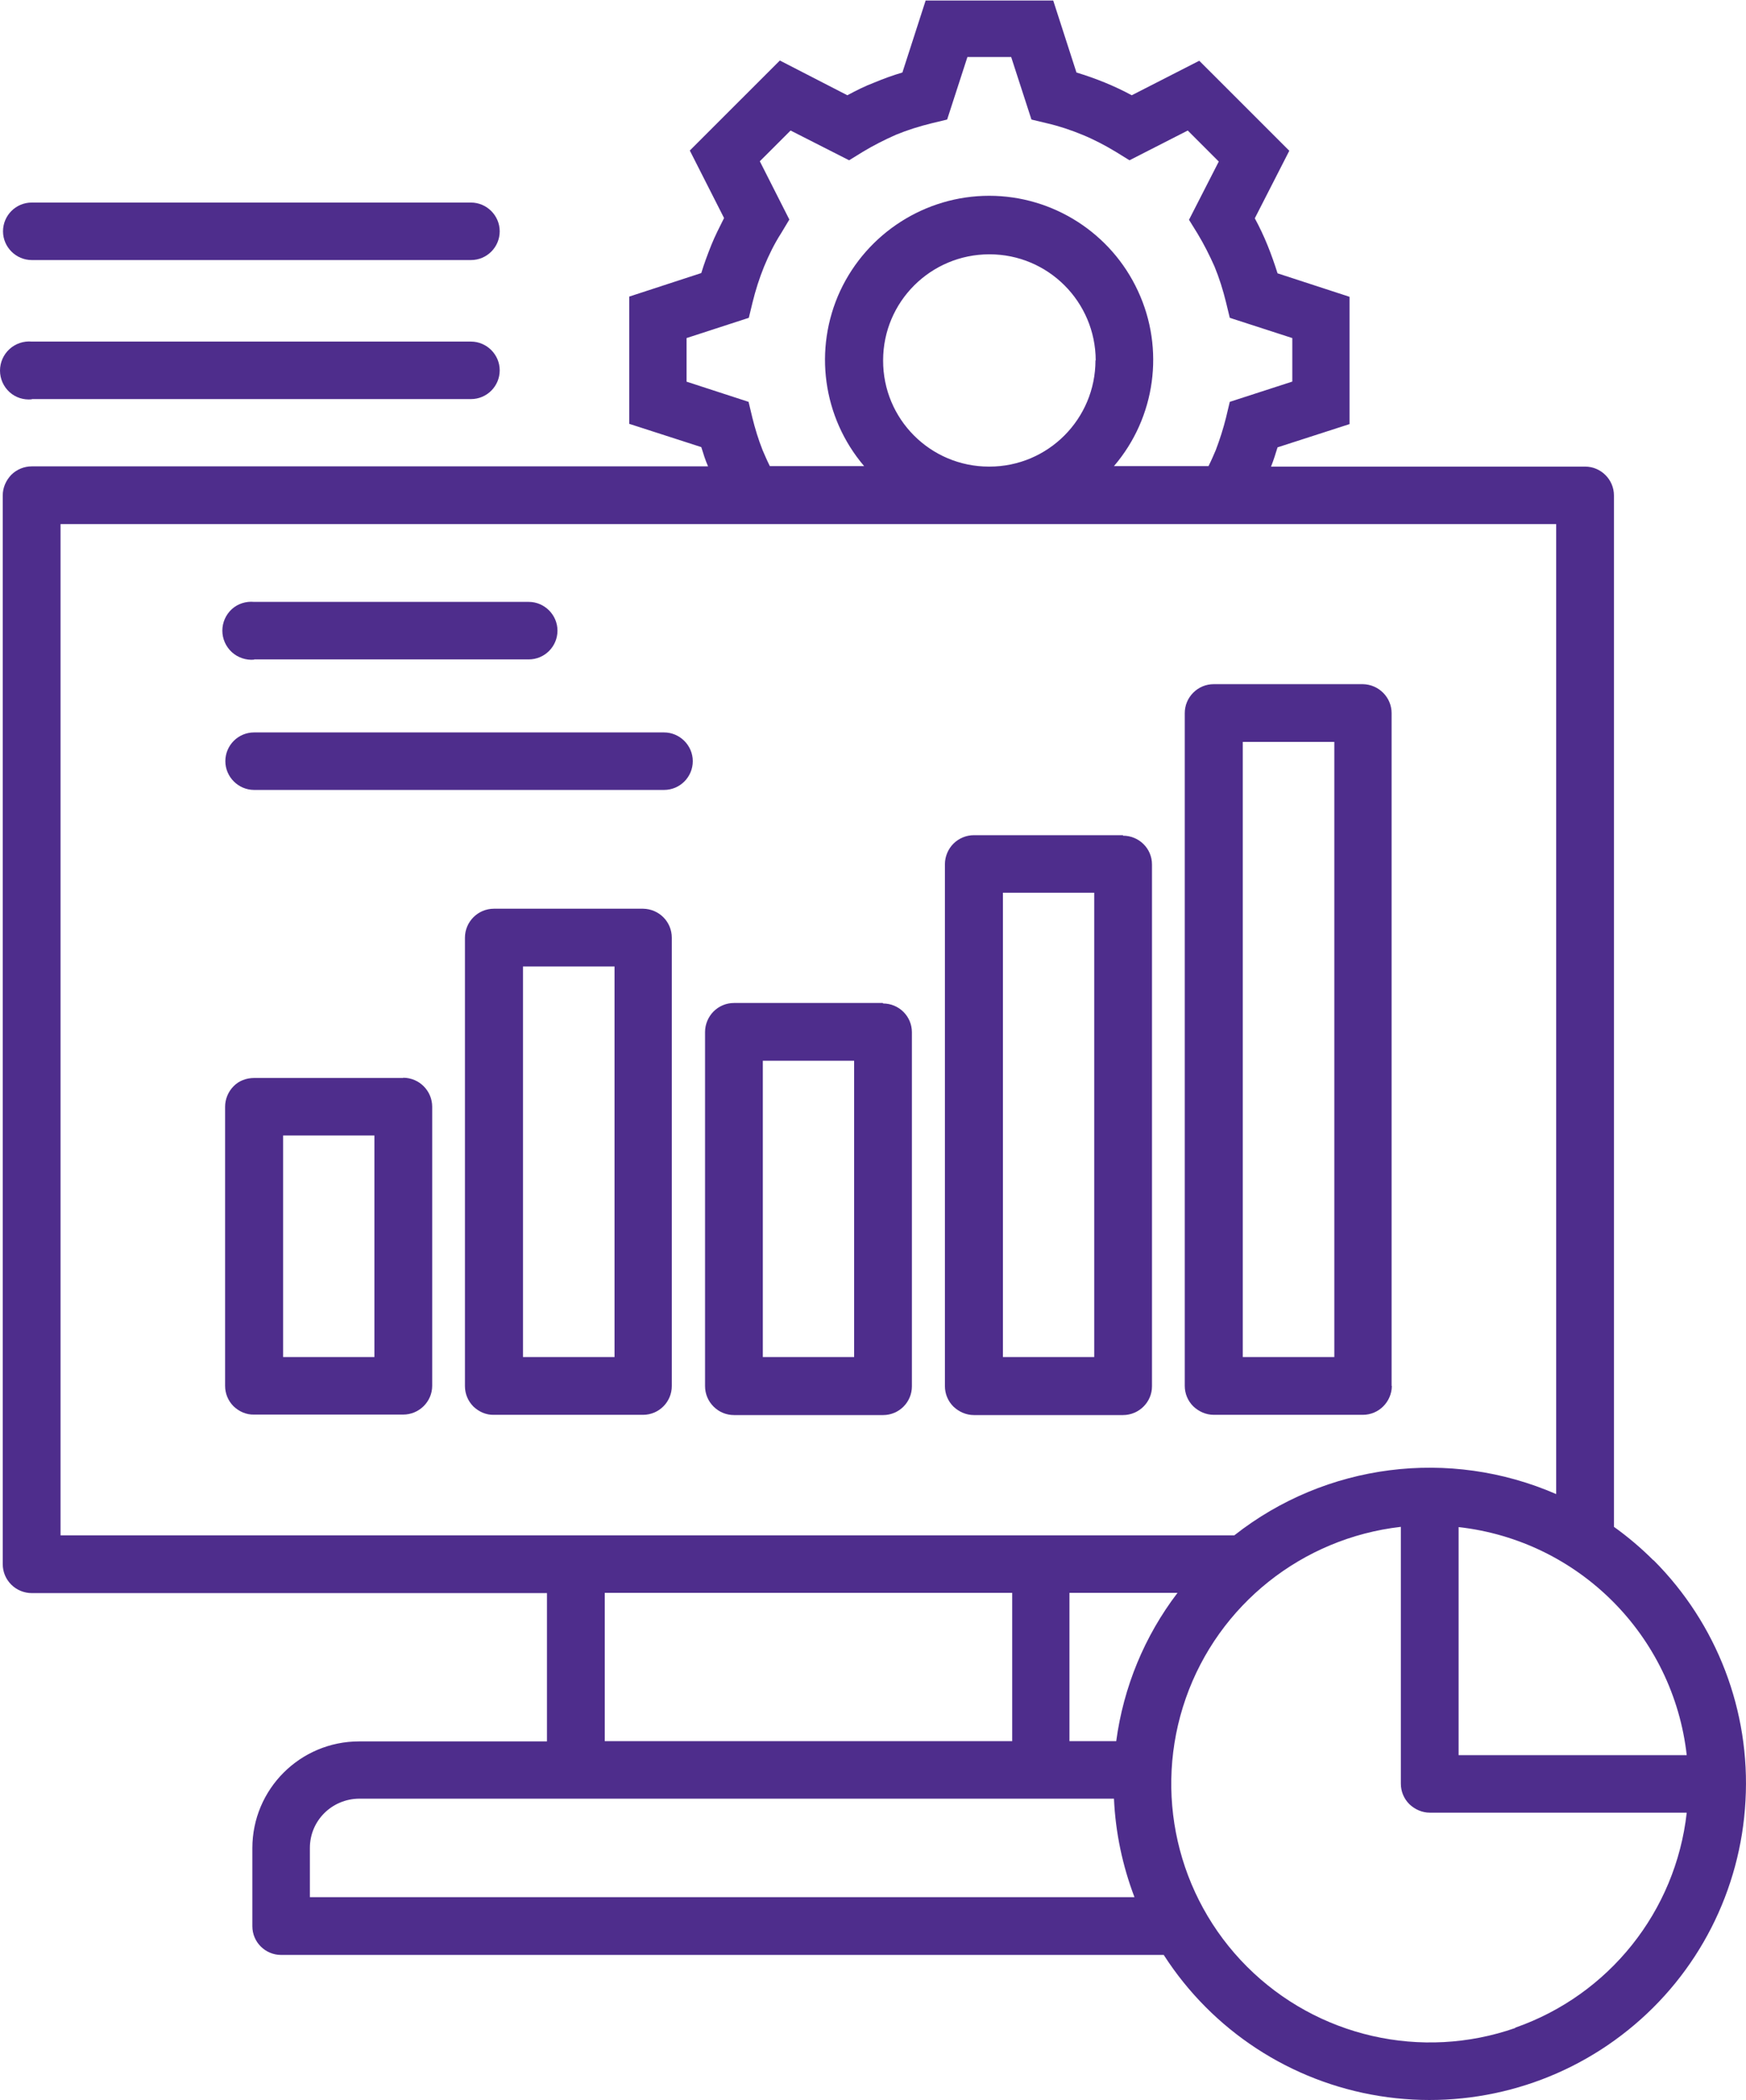
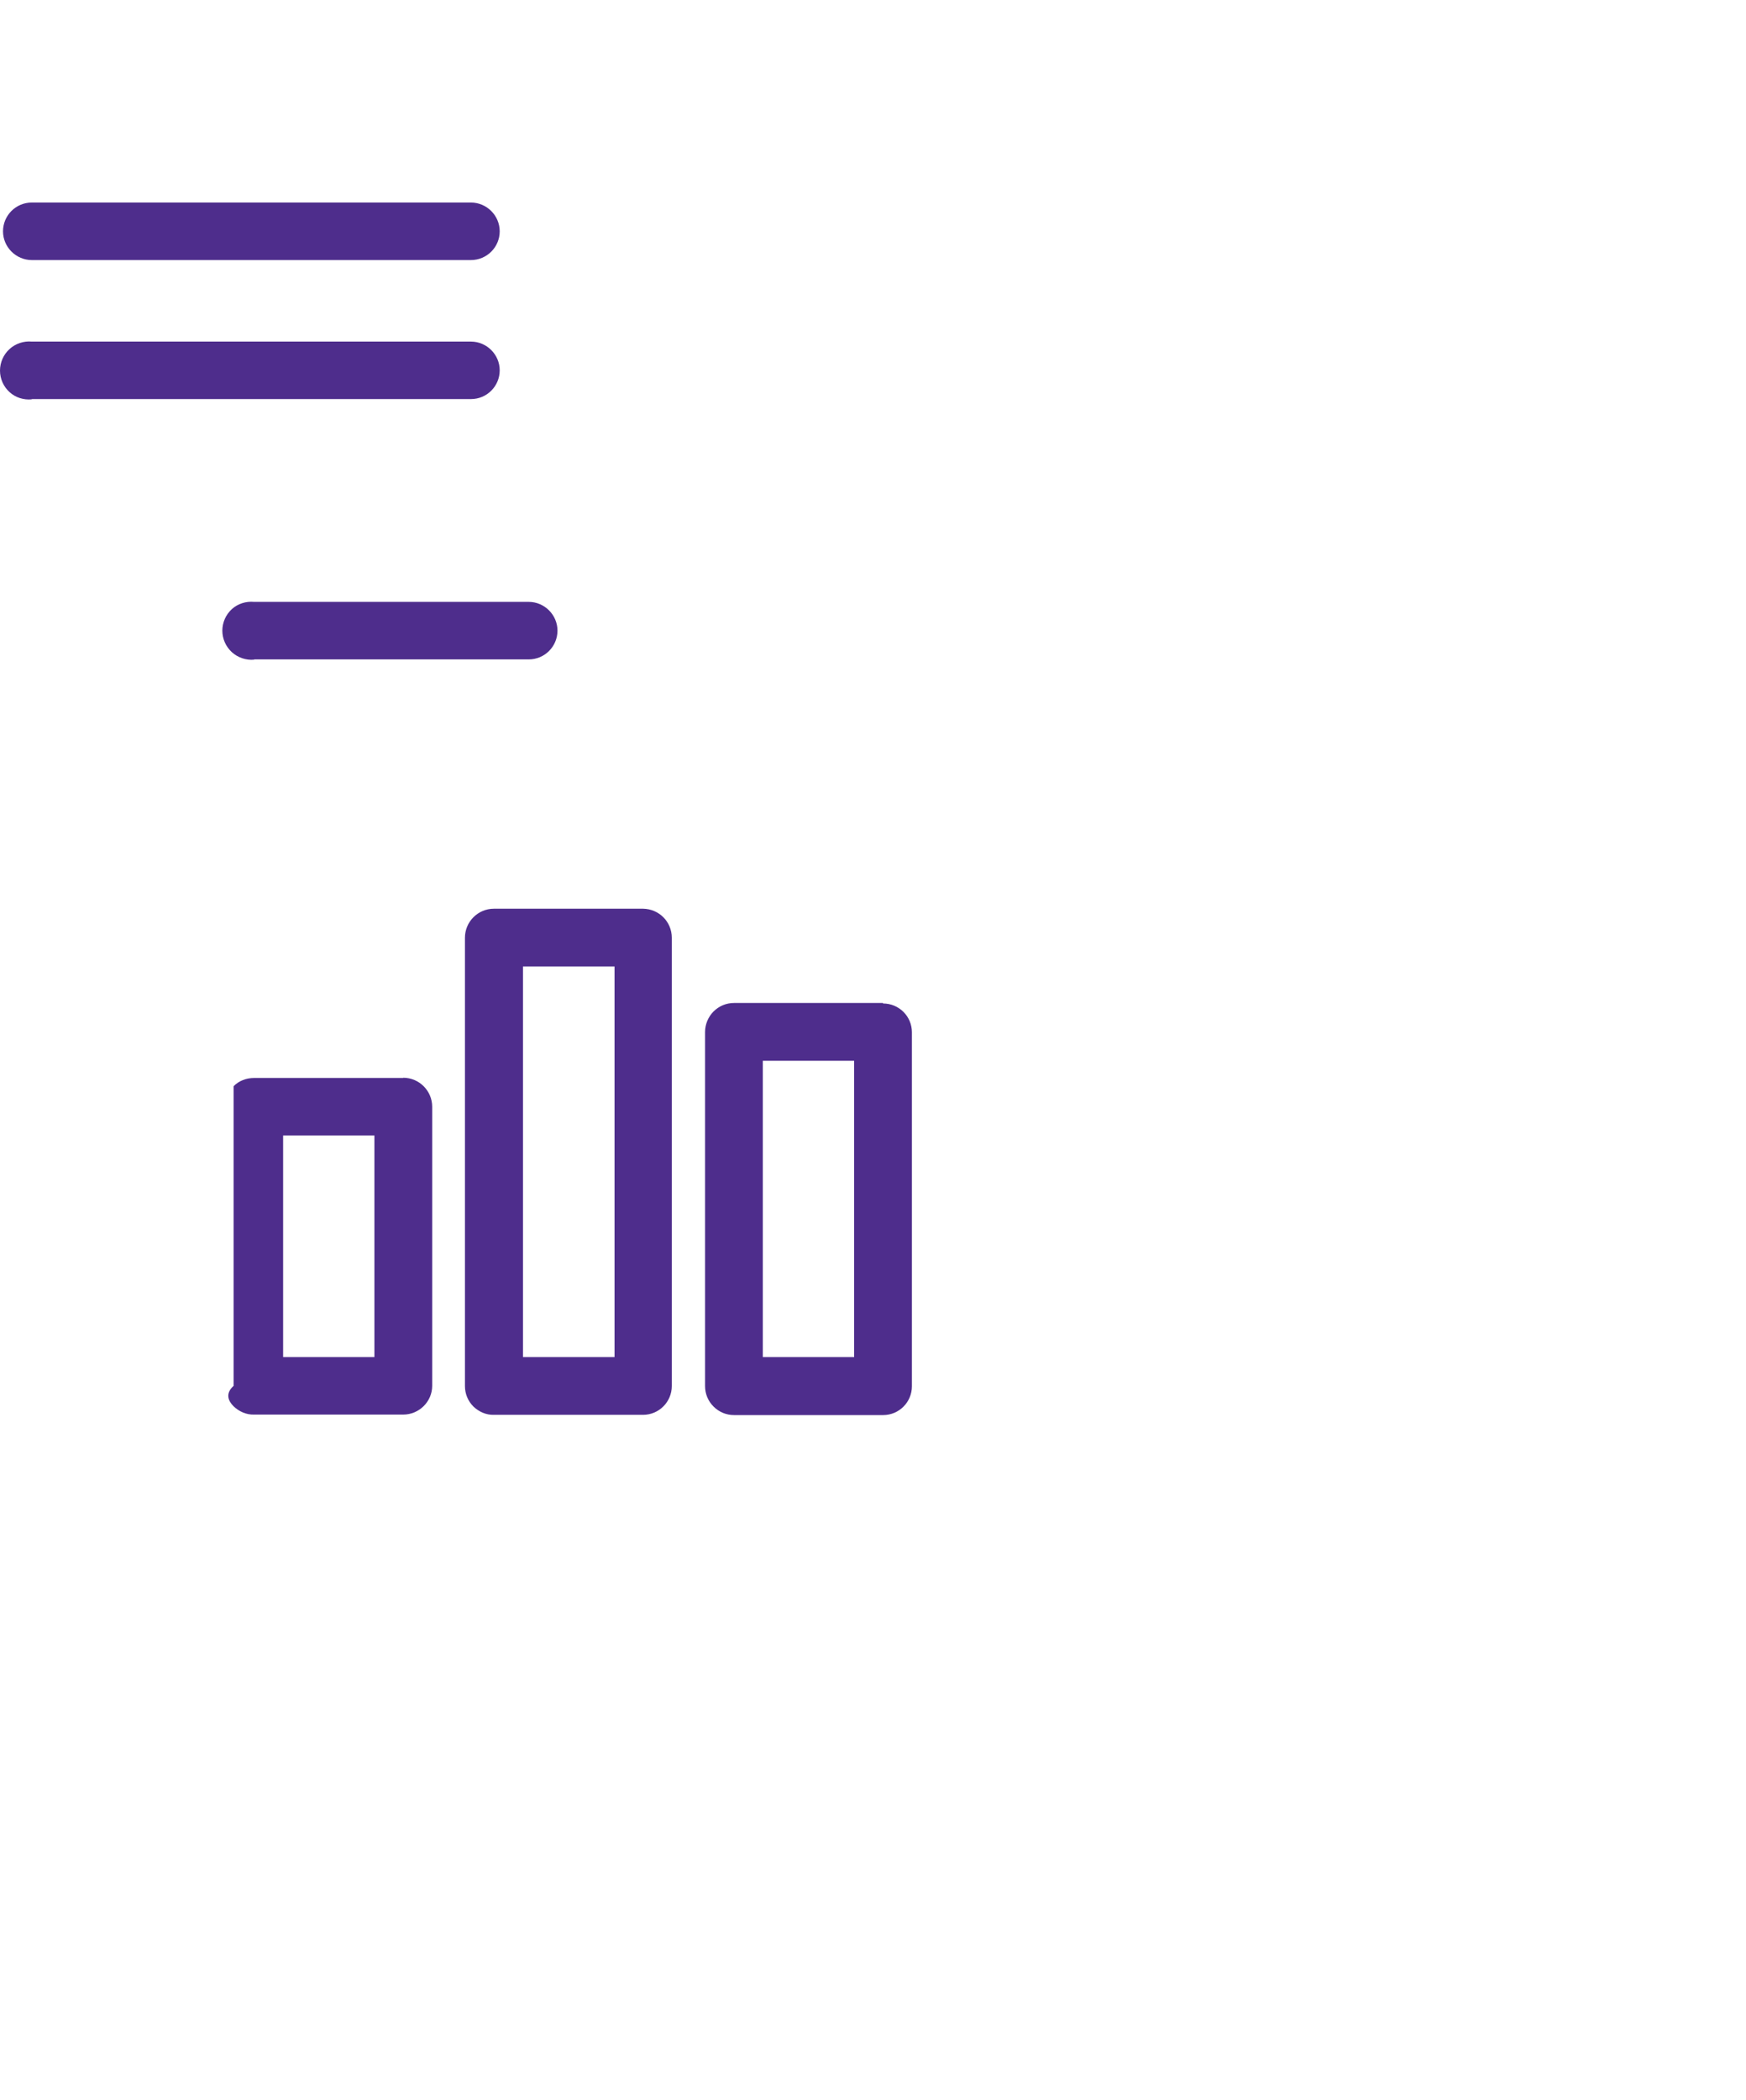
<svg xmlns="http://www.w3.org/2000/svg" width="79" height="95" viewBox="0 0 79 95" fill="none">
  <g clip-path="url(#clip0_59_141)">
    <path d="M1.437 11.763H21.309C22.033 11.763 22.61 11.175 22.61 10.463C22.61 9.75 22.022 9.162 21.309 9.162H1.437C0.713 9.162 0.136 9.75 0.136 10.463C0.136 11.175 0.724 11.763 1.437 11.763Z" fill="#4E2D8C" />
    <path d="M11.498 29.827H23.923C24.647 29.827 25.224 29.239 25.224 28.526C25.224 27.813 24.636 27.225 23.923 27.225H11.498C11.135 27.191 10.762 27.304 10.49 27.553C10.219 27.802 10.06 28.153 10.06 28.526C10.06 28.899 10.219 29.25 10.49 29.499C10.762 29.748 11.135 29.872 11.498 29.838V29.827Z" fill="#4E2D8C" />
    <path d="M1.437 18.052H21.309C22.033 18.052 22.61 17.464 22.61 16.751C22.61 16.039 22.022 15.451 21.309 15.451H1.437C1.075 15.417 0.702 15.541 0.43 15.79C0.158 16.039 0 16.39 0 16.763C0 17.136 0.158 17.487 0.43 17.735C0.702 17.984 1.064 18.097 1.437 18.064V18.052Z" fill="#4E2D8C" />
-     <path d="M62.965 62.685V32.259C62.965 31.535 62.376 30.958 61.663 30.947H54.919C54.568 30.947 54.24 31.082 53.991 31.331C53.742 31.58 53.606 31.908 53.606 32.259V62.685C53.606 63.035 53.742 63.364 53.991 63.612C54.24 63.85 54.568 63.997 54.919 63.997H61.663C62.388 63.997 62.965 63.409 62.976 62.696L62.965 62.685ZM60.362 61.384H56.231V33.559H60.373V61.384H60.362Z" fill="#4E2D8C" />
-     <path d="M50.811 37.778H44.066C43.727 37.778 43.387 37.914 43.138 38.163C42.901 38.4 42.754 38.74 42.754 39.09V62.696C42.754 63.047 42.889 63.375 43.138 63.624C43.387 63.861 43.715 64.008 44.066 64.008H50.811C51.535 64.008 52.123 63.42 52.123 62.708V39.102C52.123 38.378 51.535 37.801 50.811 37.801V37.778ZM49.509 61.384H45.379V40.38H49.509V61.384Z" fill="#4E2D8C" />
-     <path d="M74.813 70.58C74.258 70.026 73.659 69.517 73.025 69.064V22.407C73.025 21.694 72.436 21.106 71.724 21.106H57.51C57.623 20.823 57.714 20.529 57.804 20.235L61.063 19.183V13.426L57.804 12.363C57.669 11.933 57.521 11.514 57.352 11.096C57.182 10.677 56.989 10.27 56.775 9.874L58.336 6.82L54.262 2.748L51.207 4.309C50.415 3.88 49.566 3.54 48.706 3.28L47.654 0.023H41.882L40.83 3.28C40.4 3.405 39.97 3.563 39.562 3.733C39.144 3.891 38.736 4.095 38.34 4.309L35.285 2.737L31.211 6.809L32.761 9.863C32.557 10.27 32.354 10.666 32.184 11.085C32.014 11.514 31.856 11.933 31.731 12.351L28.472 13.415V19.172L31.731 20.224C31.822 20.518 31.912 20.812 32.037 21.095H1.437C1.098 21.095 0.758 21.23 0.509 21.479C0.272 21.728 0.124 22.056 0.124 22.407V70.749C0.124 71.1 0.26 71.428 0.509 71.677C0.758 71.926 1.098 72.061 1.437 72.061H24.749V78.769H16.25C13.58 78.769 11.418 80.929 11.418 83.599V87.128C11.418 87.852 12.007 88.428 12.72 88.428H52.655C54.851 91.844 58.393 94.163 62.41 94.808C66.416 95.452 70.513 94.367 73.67 91.822C76.839 89.277 78.762 85.499 78.977 81.45C79.204 77.4 77.687 73.441 74.813 70.569V70.58ZM76.318 79.391H65.997V69.075C71.429 69.686 75.707 73.973 76.318 79.391ZM31.064 17.272V15.292L33.881 14.376L34.051 13.675C34.187 13.121 34.357 12.589 34.572 12.057C34.787 11.537 35.036 11.028 35.341 10.553L35.715 9.931L34.379 7.295L35.771 5.904L38.419 7.25L39.042 6.866C39.528 6.572 40.026 6.323 40.535 6.097C41.056 5.882 41.599 5.712 42.154 5.576L42.855 5.407L43.772 2.579H45.752L46.669 5.407L47.371 5.576C47.914 5.701 48.457 5.882 48.977 6.097C49.498 6.311 49.996 6.572 50.483 6.866L51.105 7.25L53.742 5.904L55.145 7.307L53.798 9.942L54.183 10.564C54.477 11.051 54.726 11.548 54.953 12.057C55.168 12.578 55.337 13.121 55.473 13.675L55.643 14.376L58.472 15.292V17.26L55.643 18.177L55.473 18.889C55.349 19.387 55.19 19.884 55.009 20.36C54.907 20.597 54.806 20.835 54.681 21.083H50.403C52.282 18.889 52.712 15.79 51.49 13.166C50.279 10.542 47.642 8.856 44.757 8.856C41.871 8.856 39.234 10.542 38.012 13.166C36.801 15.79 37.22 18.878 39.098 21.083H34.832C34.708 20.835 34.606 20.597 34.504 20.36C34.311 19.873 34.164 19.387 34.04 18.889L33.87 18.177L31.052 17.26L31.064 17.272ZM49.566 16.299C49.566 18.946 47.427 21.106 44.768 21.106H44.745C42.097 21.106 39.947 18.957 39.958 16.299C39.958 13.652 42.108 11.503 44.768 11.503C47.427 11.503 49.566 13.652 49.577 16.299H49.566ZM2.739 69.449V23.707H70.411V67.582C65.579 65.479 59.988 66.191 55.847 69.449H2.739ZM45.798 72.05V78.758H27.363V72.05H45.798ZM14.021 85.816V83.587C14.021 82.354 15.017 81.37 16.25 81.359H50.403C50.471 82.886 50.788 84.39 51.331 85.816H14.021ZM50.505 78.758H48.389V72.05H53.278C51.784 74.007 50.833 76.314 50.505 78.758ZM68.566 91.731C64.323 93.213 59.604 92.138 56.424 88.96C53.244 85.782 52.169 81.065 53.651 76.823C55.134 72.582 58.925 69.573 63.383 69.064V80.68C63.383 81.031 63.519 81.359 63.768 81.608C64.017 81.845 64.345 81.993 64.696 81.993H76.318C75.82 86.46 72.799 90.238 68.555 91.72L68.566 91.731Z" fill="#4E2D8C" />
    <path d="M39.947 45.368H33.214C32.863 45.368 32.535 45.504 32.286 45.752C32.048 45.99 31.901 46.329 31.901 46.68V62.696C31.901 63.047 32.037 63.375 32.286 63.624C32.535 63.873 32.863 64.008 33.214 64.008H39.958C40.683 64.008 41.26 63.42 41.26 62.708V46.691C41.26 45.967 40.671 45.391 39.958 45.391L39.947 45.368ZM38.646 61.384H34.515V47.981H38.646V61.384Z" fill="#4E2D8C" />
    <path d="M29.095 41.104H22.35C21.626 41.104 21.037 41.692 21.037 42.416V62.696C21.037 63.047 21.173 63.375 21.422 63.624C21.671 63.861 21.999 64.008 22.35 63.997H29.095C29.819 63.997 30.396 63.409 30.396 62.696V42.416C30.396 41.692 29.819 41.115 29.095 41.104ZM27.793 61.384H23.663V43.717H27.805V61.384H27.793Z" fill="#4E2D8C" />
-     <path d="M30.034 33.13H11.498C10.773 33.13 10.196 33.718 10.196 34.43C10.196 35.143 10.785 35.731 11.498 35.731H30.045C30.769 35.731 31.346 35.143 31.346 34.43C31.346 33.718 30.758 33.13 30.045 33.13H30.034Z" fill="#4E2D8C" />
-     <path d="M18.242 48.761H11.498C11.147 48.761 10.807 48.886 10.569 49.134C10.321 49.383 10.185 49.723 10.185 50.062V62.685C10.185 63.035 10.321 63.364 10.569 63.612C10.819 63.85 11.147 63.997 11.498 63.986H18.242C18.966 63.986 19.555 63.398 19.555 62.685V50.062C19.555 49.338 18.966 48.75 18.242 48.75V48.761ZM16.941 61.384H12.81V51.363H16.941V61.384Z" fill="#4E2D8C" />
+     <path d="M18.242 48.761H11.498C11.147 48.761 10.807 48.886 10.569 49.134V62.685C10.185 63.035 10.321 63.364 10.569 63.612C10.819 63.85 11.147 63.997 11.498 63.986H18.242C18.966 63.986 19.555 63.398 19.555 62.685V50.062C19.555 49.338 18.966 48.75 18.242 48.75V48.761ZM16.941 61.384H12.81V51.363H16.941V61.384Z" fill="#4E2D8C" />
  </g>
  <defs>
    <clipPath id="clip0_59_141">
      <rect width="79" height="95" fill="white" />
    </clipPath>
  </defs>
</svg>